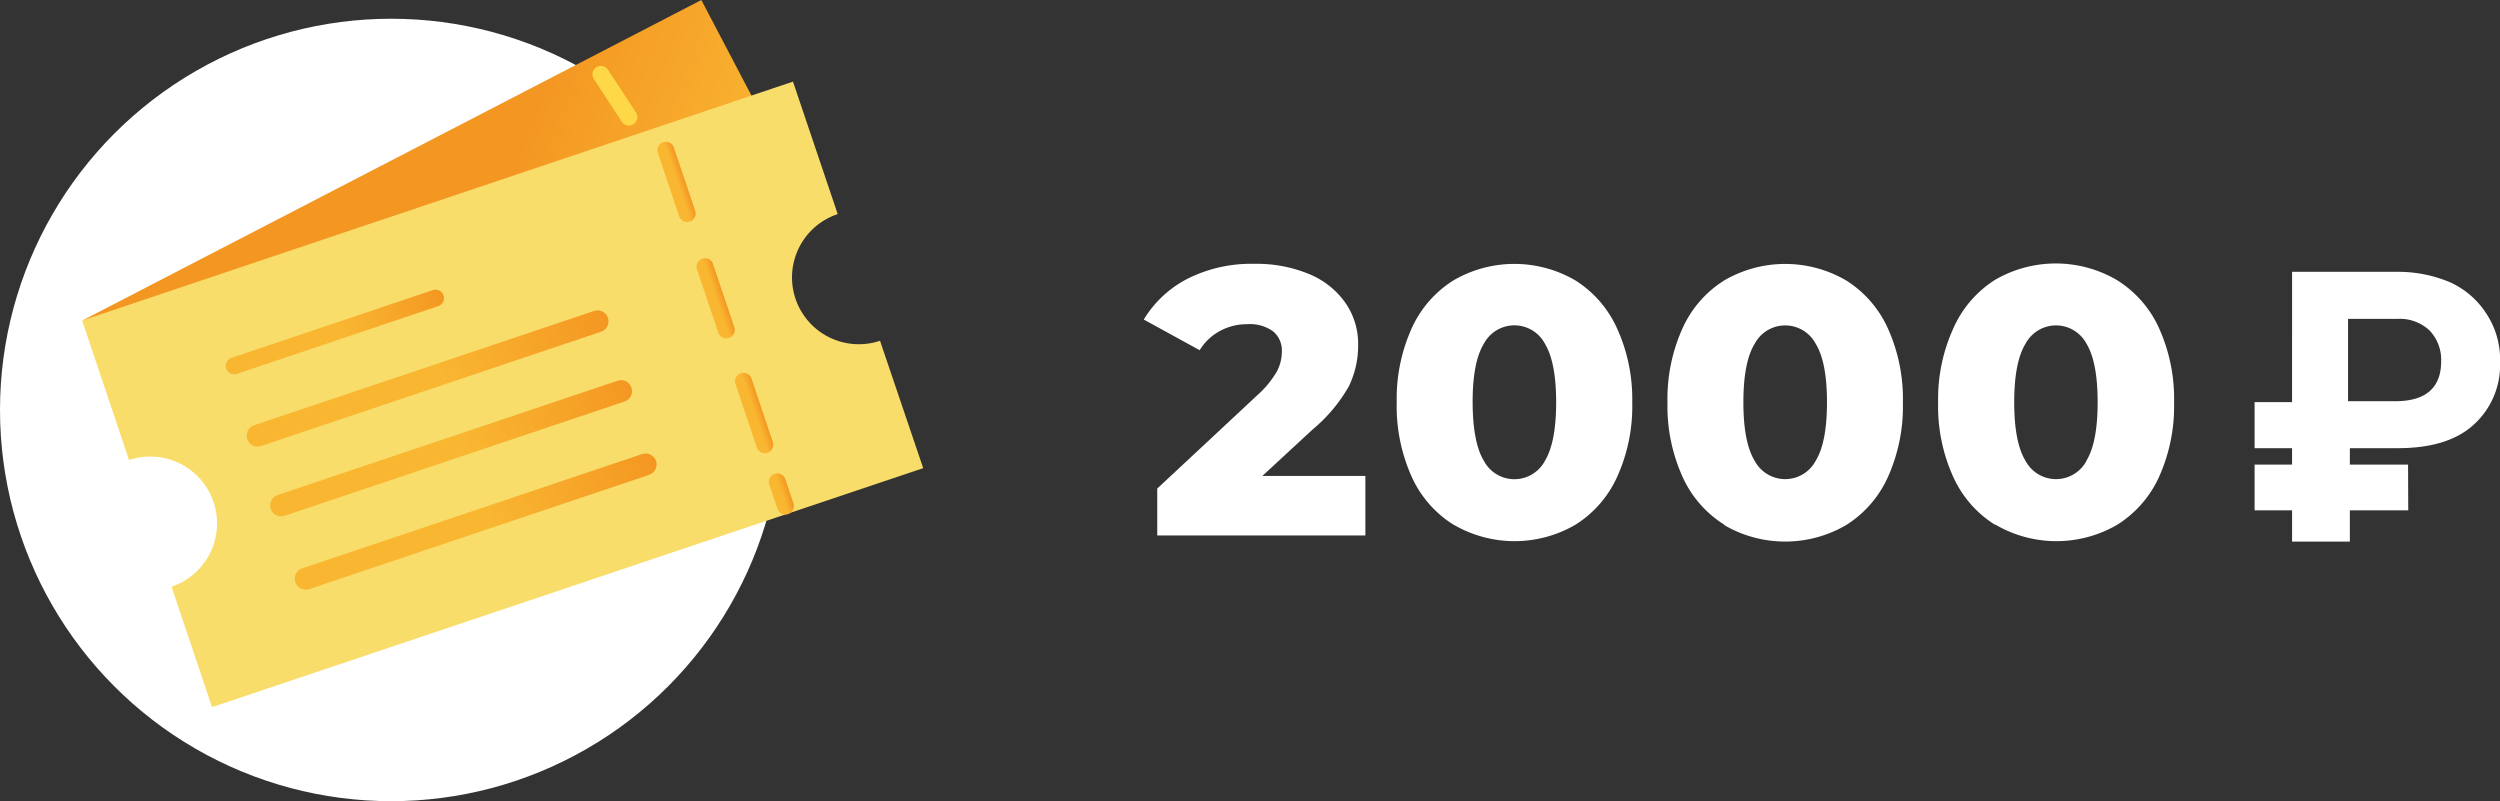
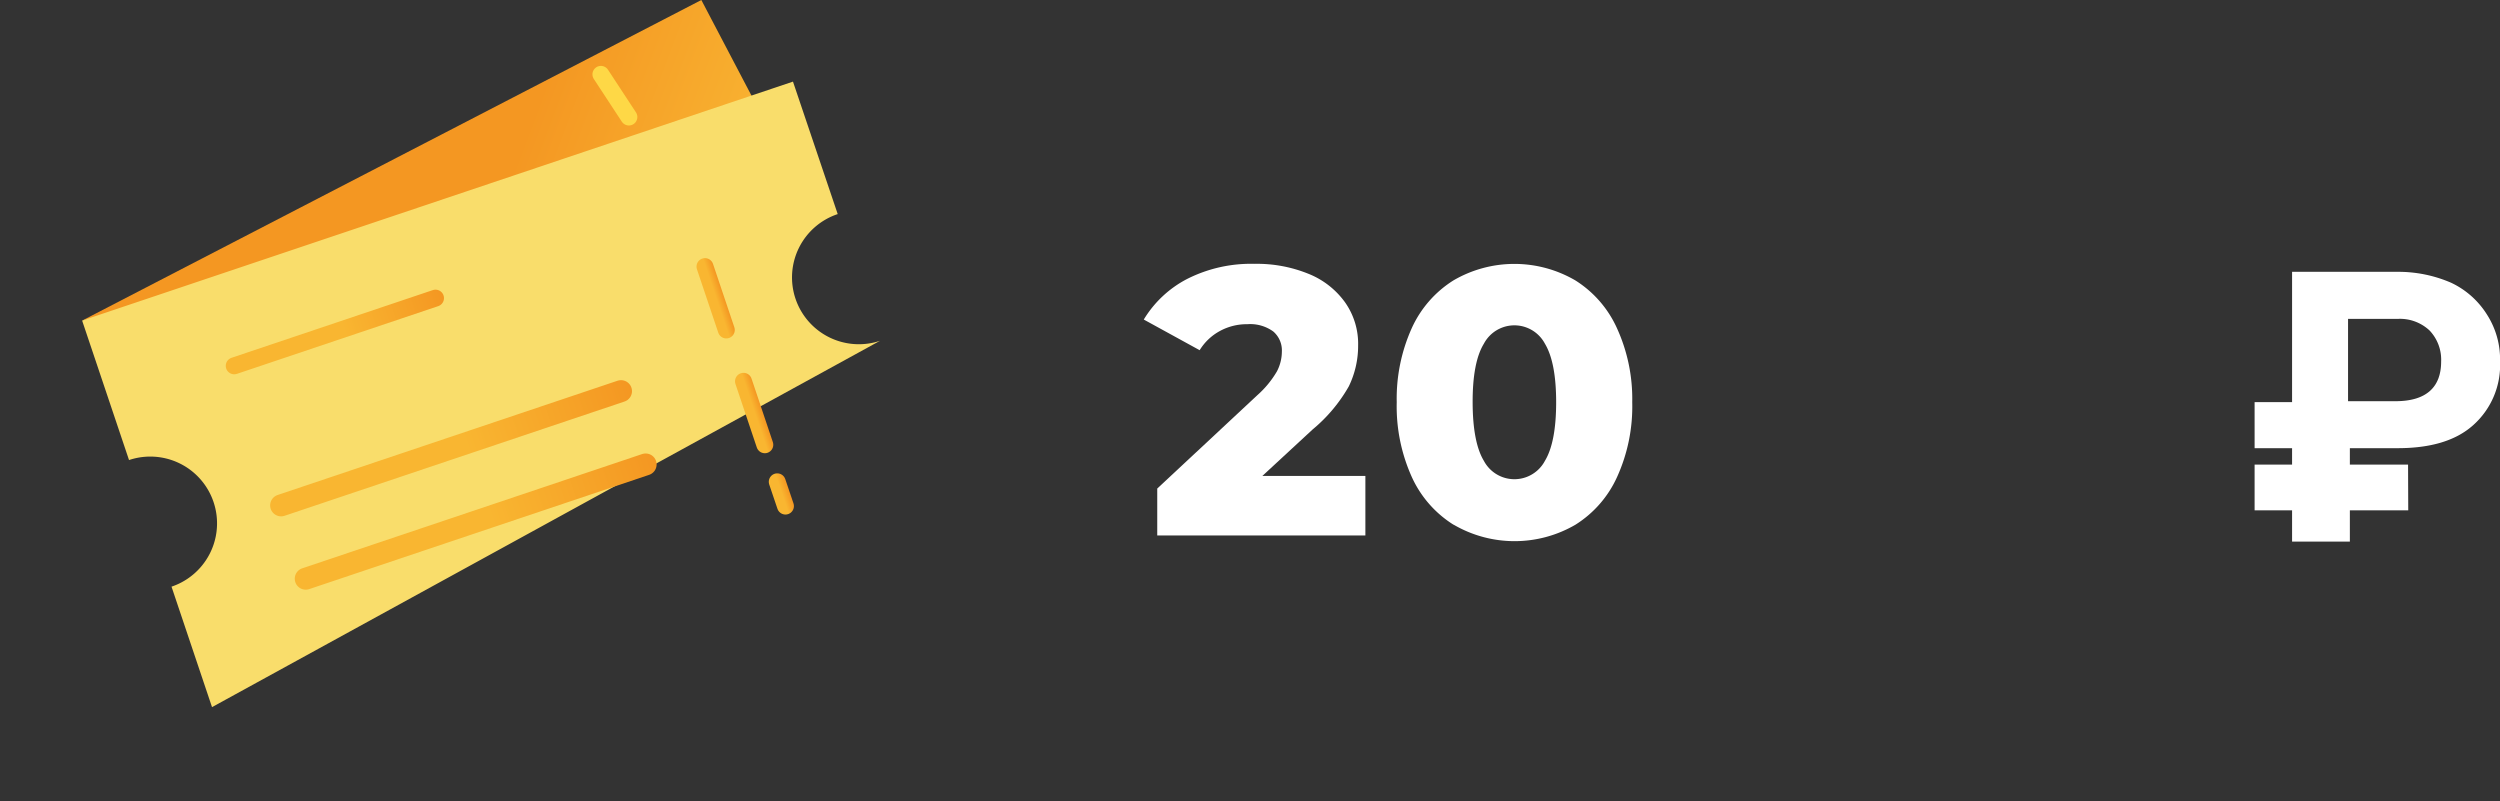
<svg xmlns="http://www.w3.org/2000/svg" xmlns:xlink="http://www.w3.org/1999/xlink" viewBox="0 0 289.48 92.77">
  <rect x="0" y="0" width="289.48" height="92.77" fill="#333333" stroke="none" />
  <defs>
    <style>.cls-1,.cls-3{fill:#fff;}.cls-2{isolation:isolate;}.cls-3{stroke:#fff;stroke-miterlimit:10;stroke-width:0.19px;}.cls-4{fill:url(#linear-gradient);}.cls-5{fill:#f9dd6b;}.cls-10,.cls-11,.cls-12,.cls-13,.cls-14,.cls-6,.cls-7,.cls-8,.cls-9{fill:none;stroke-linecap:round;stroke-linejoin:round;}.cls-10,.cls-11,.cls-12,.cls-13,.cls-14,.cls-6{stroke-width:1.96px;}.cls-6{stroke:url(#linear-gradient-2);}.cls-7,.cls-8,.cls-9{stroke-width:2.54px;}.cls-7{stroke:url(#linear-gradient-3);}.cls-8{stroke:url(#linear-gradient-4);}.cls-9{stroke:url(#linear-gradient-5);}.cls-10{stroke:#fed846;}.cls-11{stroke:url(#linear-gradient-6);}.cls-12{stroke:url(#linear-gradient-7);}.cls-13{stroke:url(#linear-gradient-8);}.cls-14{stroke:url(#linear-gradient-9);}</style>
    <linearGradient id="linear-gradient" x1="129.65" y1="61.58" x2="83.58" y2="24.05" gradientTransform="translate(-28.96 27.12) rotate(-18.58)" gradientUnits="userSpaceOnUse">
      <stop offset="0" stop-color="#fed846" />
      <stop offset="1" stop-color="#f49722" />
    </linearGradient>
    <linearGradient id="linear-gradient-2" x1="47.32" y1="32.31" x2="73.87" y2="32.31" gradientTransform="translate(-28.96 27.12) rotate(-18.58)" gradientUnits="userSpaceOnUse">
      <stop offset="0.54" stop-color="#f9b631" />
      <stop offset="1" stop-color="#f49722" />
    </linearGradient>
    <linearGradient id="linear-gradient-3" x1="47.02" y1="40.84" x2="91.09" y2="40.84" xlink:href="#linear-gradient-2" />
    <linearGradient id="linear-gradient-4" x1="47.02" y1="49.36" x2="91.09" y2="49.36" xlink:href="#linear-gradient-2" />
    <linearGradient id="linear-gradient-5" x1="47.02" y1="58.32" x2="91.09" y2="58.32" xlink:href="#linear-gradient-2" />
    <linearGradient id="linear-gradient-6" x1="102.65" y1="28.44" x2="104.6" y2="28.44" xlink:href="#linear-gradient-2" />
    <linearGradient id="linear-gradient-7" x1="102.65" y1="42.66" x2="104.6" y2="42.66" xlink:href="#linear-gradient-2" />
    <linearGradient id="linear-gradient-8" x1="102.65" y1="56.67" x2="104.6" y2="56.67" xlink:href="#linear-gradient-2" />
    <linearGradient id="linear-gradient-9" x1="102.65" y1="66.56" x2="104.6" y2="66.56" xlink:href="#linear-gradient-2" />
  </defs>
  <g id="Layer_2" data-name="Layer 2">
    <g id="Layer_1-2" data-name="Layer 1">
      <path class="cls-1" d="M158.1,55.11V62H134V56.57L145.6,45.75A11.29,11.29,0,0,0,147.86,43a5,5,0,0,0,.57-2.28,2.89,2.89,0,0,0-1-2.34,4.56,4.56,0,0,0-3-.84,6.49,6.49,0,0,0-3.16.78,6.22,6.22,0,0,0-2.36,2.23L132.44,37a12.69,12.69,0,0,1,5.08-4.73,16.36,16.36,0,0,1,7.73-1.72,15.84,15.84,0,0,1,6.25,1.15A9.6,9.6,0,0,1,155.74,35a8.32,8.32,0,0,1,1.52,5,10.72,10.72,0,0,1-1.08,4.74A18.07,18.07,0,0,1,152,49.72l-5.83,5.39Z" />
      <path class="cls-1" d="M168.31,60.76a12.72,12.72,0,0,1-4.84-5.54,19.88,19.88,0,0,1-1.74-8.64A19.86,19.86,0,0,1,163.47,38a12.72,12.72,0,0,1,4.84-5.54,14,14,0,0,1,14.09,0A12.7,12.7,0,0,1,187.23,38,19.72,19.72,0,0,1,189,46.58a19.73,19.73,0,0,1-1.75,8.64,12.7,12.7,0,0,1-4.83,5.54,14,14,0,0,1-14.09,0Zm10.58-7.4c.86-1.42,1.3-3.68,1.3-6.78s-.44-5.35-1.3-6.78a4,4,0,0,0-7.07,0q-1.31,2.14-1.3,6.78t1.3,6.78a4,4,0,0,0,7.07,0Z" />
-       <path class="cls-1" d="M199.67,60.76a12.66,12.66,0,0,1-4.84-5.54,19.88,19.88,0,0,1-1.75-8.64A19.86,19.86,0,0,1,194.83,38a12.66,12.66,0,0,1,4.84-5.54,14,14,0,0,1,14.08,0A12.72,12.72,0,0,1,218.59,38a19.86,19.86,0,0,1,1.75,8.63,19.88,19.88,0,0,1-1.75,8.64,12.72,12.72,0,0,1-4.84,5.54,14,14,0,0,1-14.08,0Zm10.57-7.4q1.31-2.13,1.31-6.78t-1.31-6.78a4,4,0,0,0-7.06,0q-1.31,2.14-1.31,6.78t1.31,6.78a4,4,0,0,0,7.06,0Z" />
-       <path class="cls-1" d="M231,60.76a12.7,12.7,0,0,1-4.83-5.54,19.73,19.73,0,0,1-1.75-8.64A19.72,19.72,0,0,1,226.19,38,12.7,12.7,0,0,1,231,32.41a14,14,0,0,1,14.09,0A12.72,12.72,0,0,1,250,38a19.86,19.86,0,0,1,1.74,8.63A19.88,19.88,0,0,1,250,55.22a12.72,12.72,0,0,1-4.84,5.54,14,14,0,0,1-14.09,0Zm10.58-7.4q1.31-2.13,1.31-6.78T241.6,39.8a4,4,0,0,0-7.06,0q-1.31,2.14-1.31,6.78t1.31,6.78a4,4,0,0,0,7.06,0Z" />
      <g class="cls-2">
        <path class="cls-3" d="M278.76,59H272v3.62H265.5V59h-4.34V53.89h4.34V51.8h-4.34V46.66h4.34V31.57h12.12a15.27,15.27,0,0,1,6.17,1.26,9.76,9.76,0,0,1,4.11,3.66,9.49,9.49,0,0,1,1.49,5.37,9.22,9.22,0,0,1-3.09,7.31c-2.05,1.83-5,2.63-8.68,2.63H272v2.09h6.74ZM271.9,46.55h5.49c3.54,0,5.37-1.6,5.37-4.69a5,5,0,0,0-1.37-3.66,5.1,5.1,0,0,0-3.77-1.37h-5.83v9.72Z" />
      </g>
-       <circle class="cls-1" cx="45.3" cy="47.47" r="45.3" />
      <polygon class="cls-4" points="81.21 0 90.78 18.25 9.51 37.12 81.21 0" />
-       <path class="cls-5" d="M92.11,34.58a7.74,7.74,0,0,0,9.79,4.88l5,14.75L24.55,81.88,19.86,67.93a7.73,7.73,0,1,0-4.92-14.66L9.51,37.12,91.82,9.45,97,24.79A7.73,7.73,0,0,0,92.11,34.58Z" />
+       <path class="cls-5" d="M92.11,34.58a7.74,7.74,0,0,0,9.79,4.88L24.55,81.88,19.86,67.93a7.73,7.73,0,1,0-4.92-14.66L9.51,37.12,91.82,9.45,97,24.79A7.73,7.73,0,0,0,92.11,34.58Z" />
      <line class="cls-6" x1="27.12" y1="42.36" x2="50.43" y2="34.52" />
-       <line class="cls-7" x1="29.83" y1="50.44" x2="69.19" y2="37.21" />
      <line class="cls-8" x1="32.55" y1="58.52" x2="71.91" y2="45.29" />
      <line class="cls-9" x1="35.4" y1="67.01" x2="74.76" y2="53.78" />
      <line class="cls-10" x1="69.58" y1="8.61" x2="72.82" y2="13.55" />
-       <line class="cls-11" x1="77.1" y1="17.39" x2="79.57" y2="24.73" />
      <line class="cls-12" x1="81.63" y1="30.87" x2="84.1" y2="38.21" />
      <line class="cls-13" x1="86.09" y1="44.15" x2="88.56" y2="51.5" />
      <line class="cls-14" x1="90" y1="55.79" x2="90.95" y2="58.6" />
    </g>
  </g>
</svg>